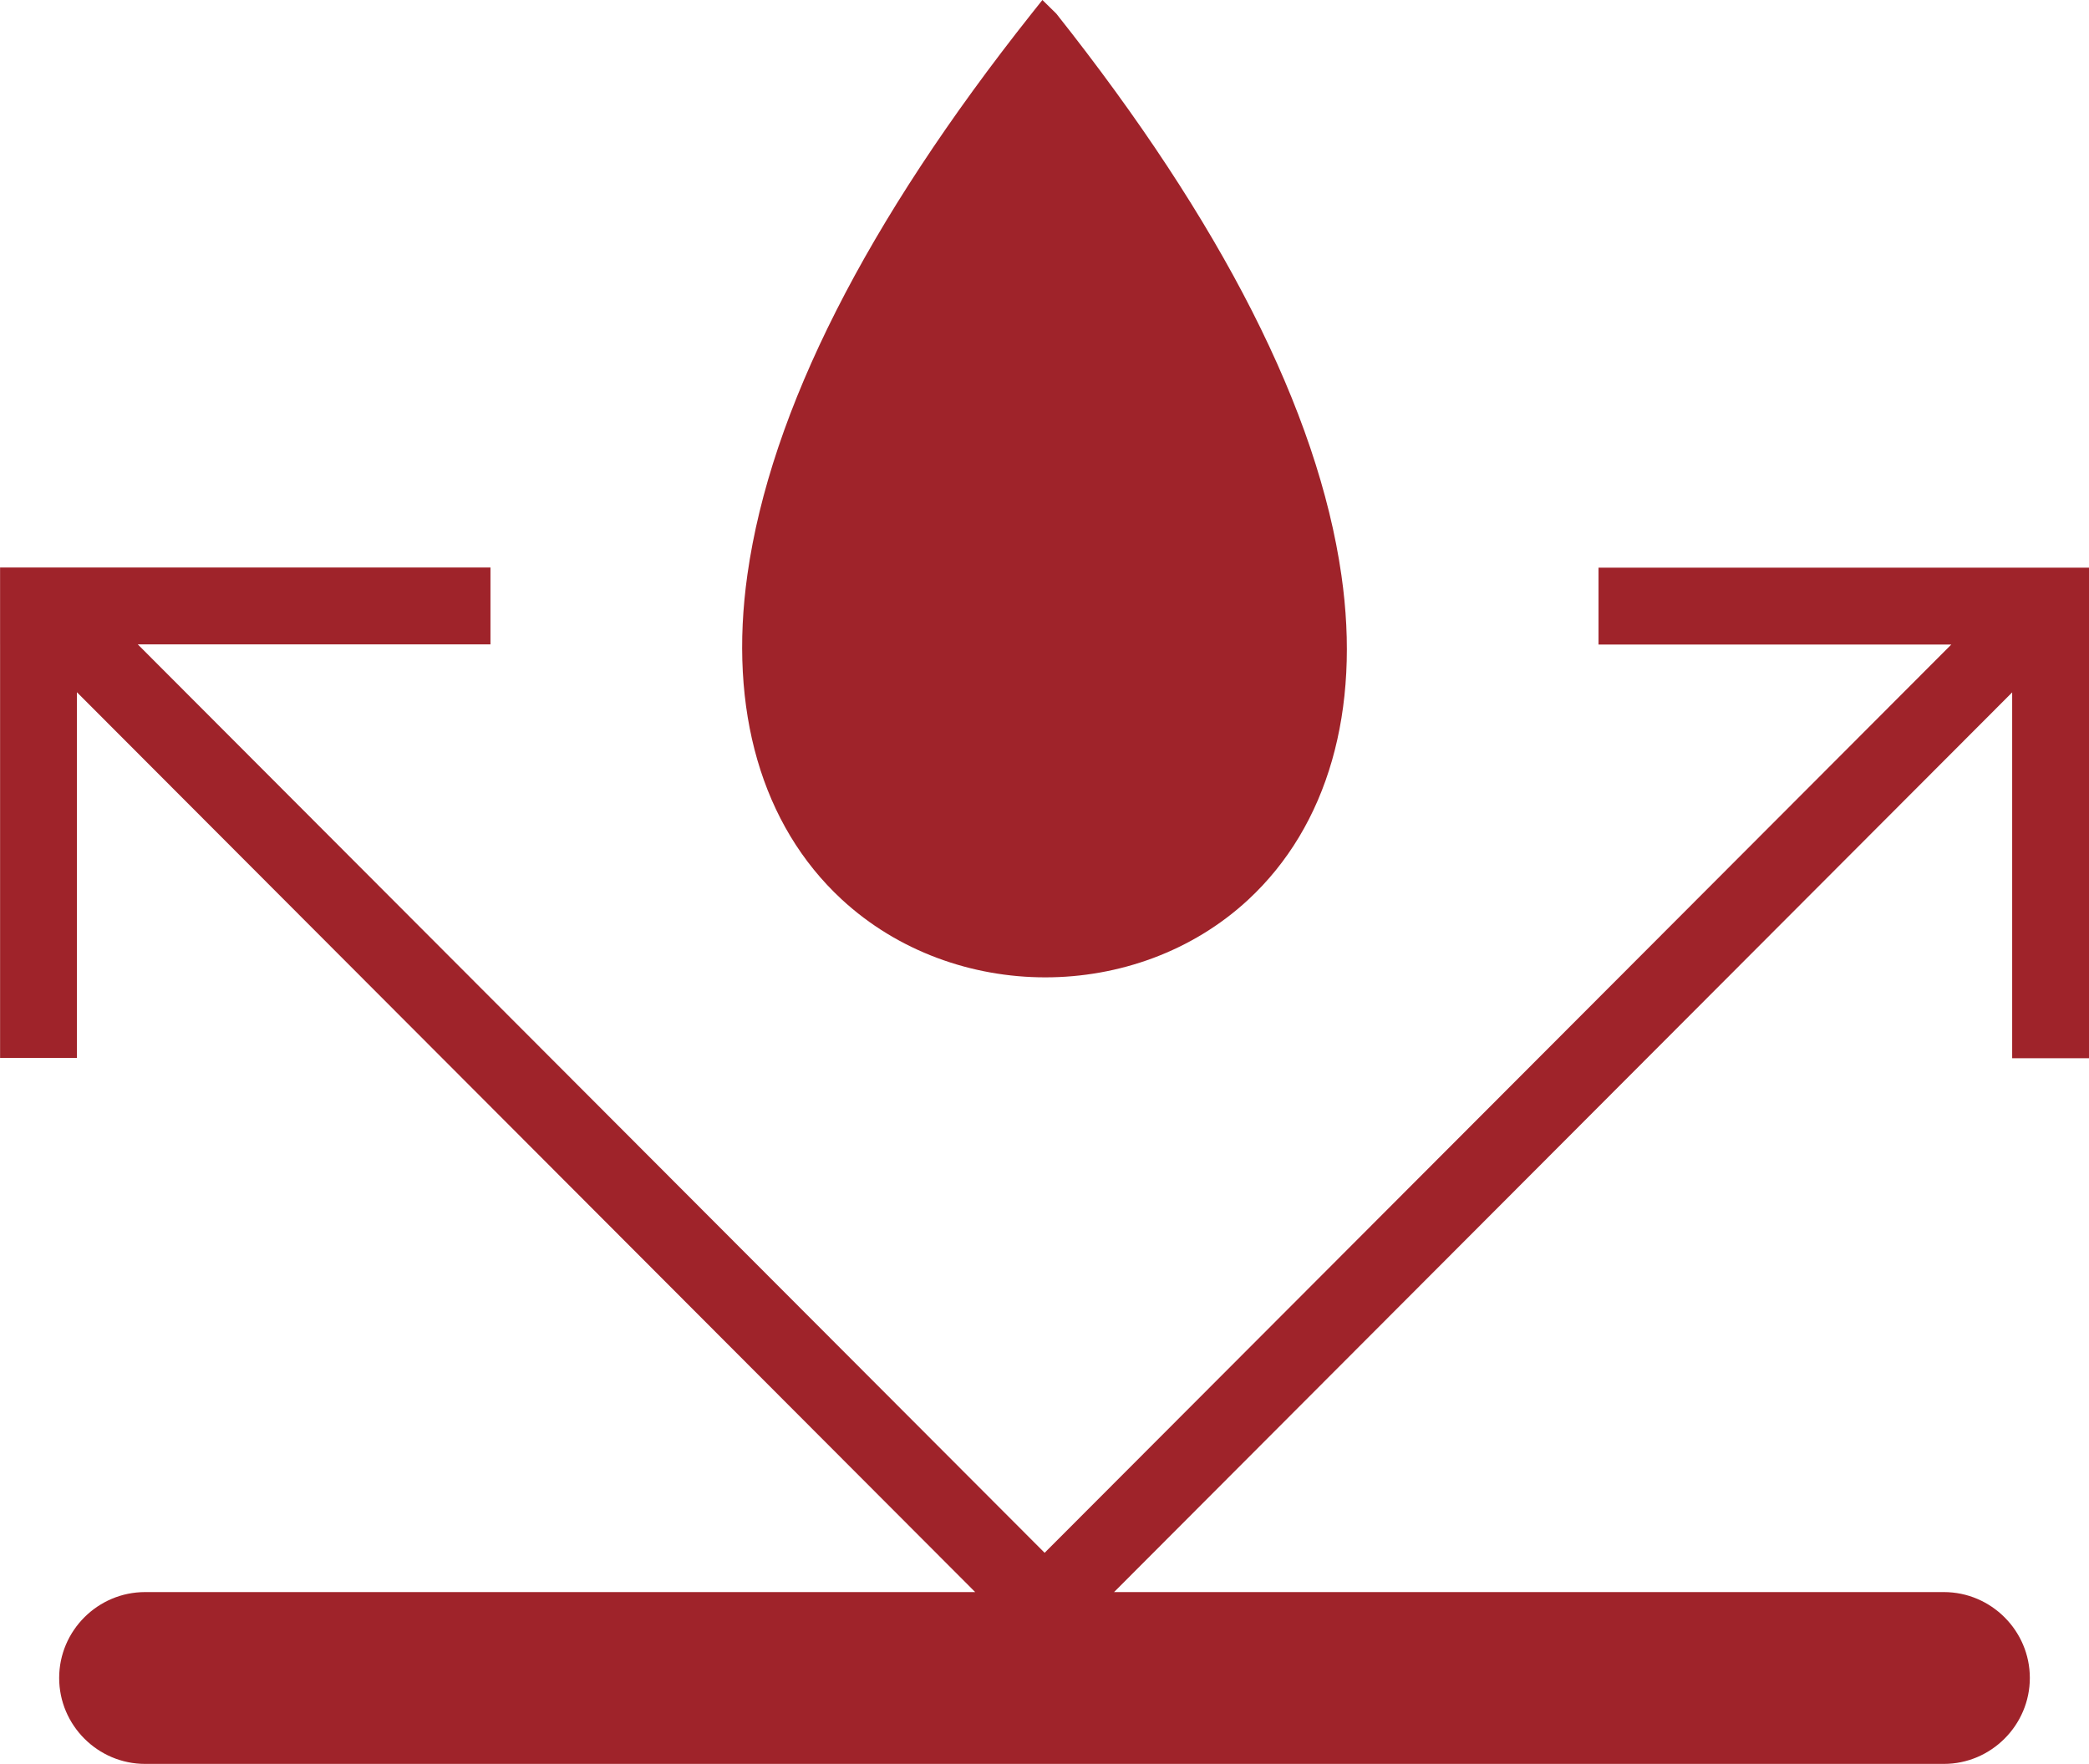
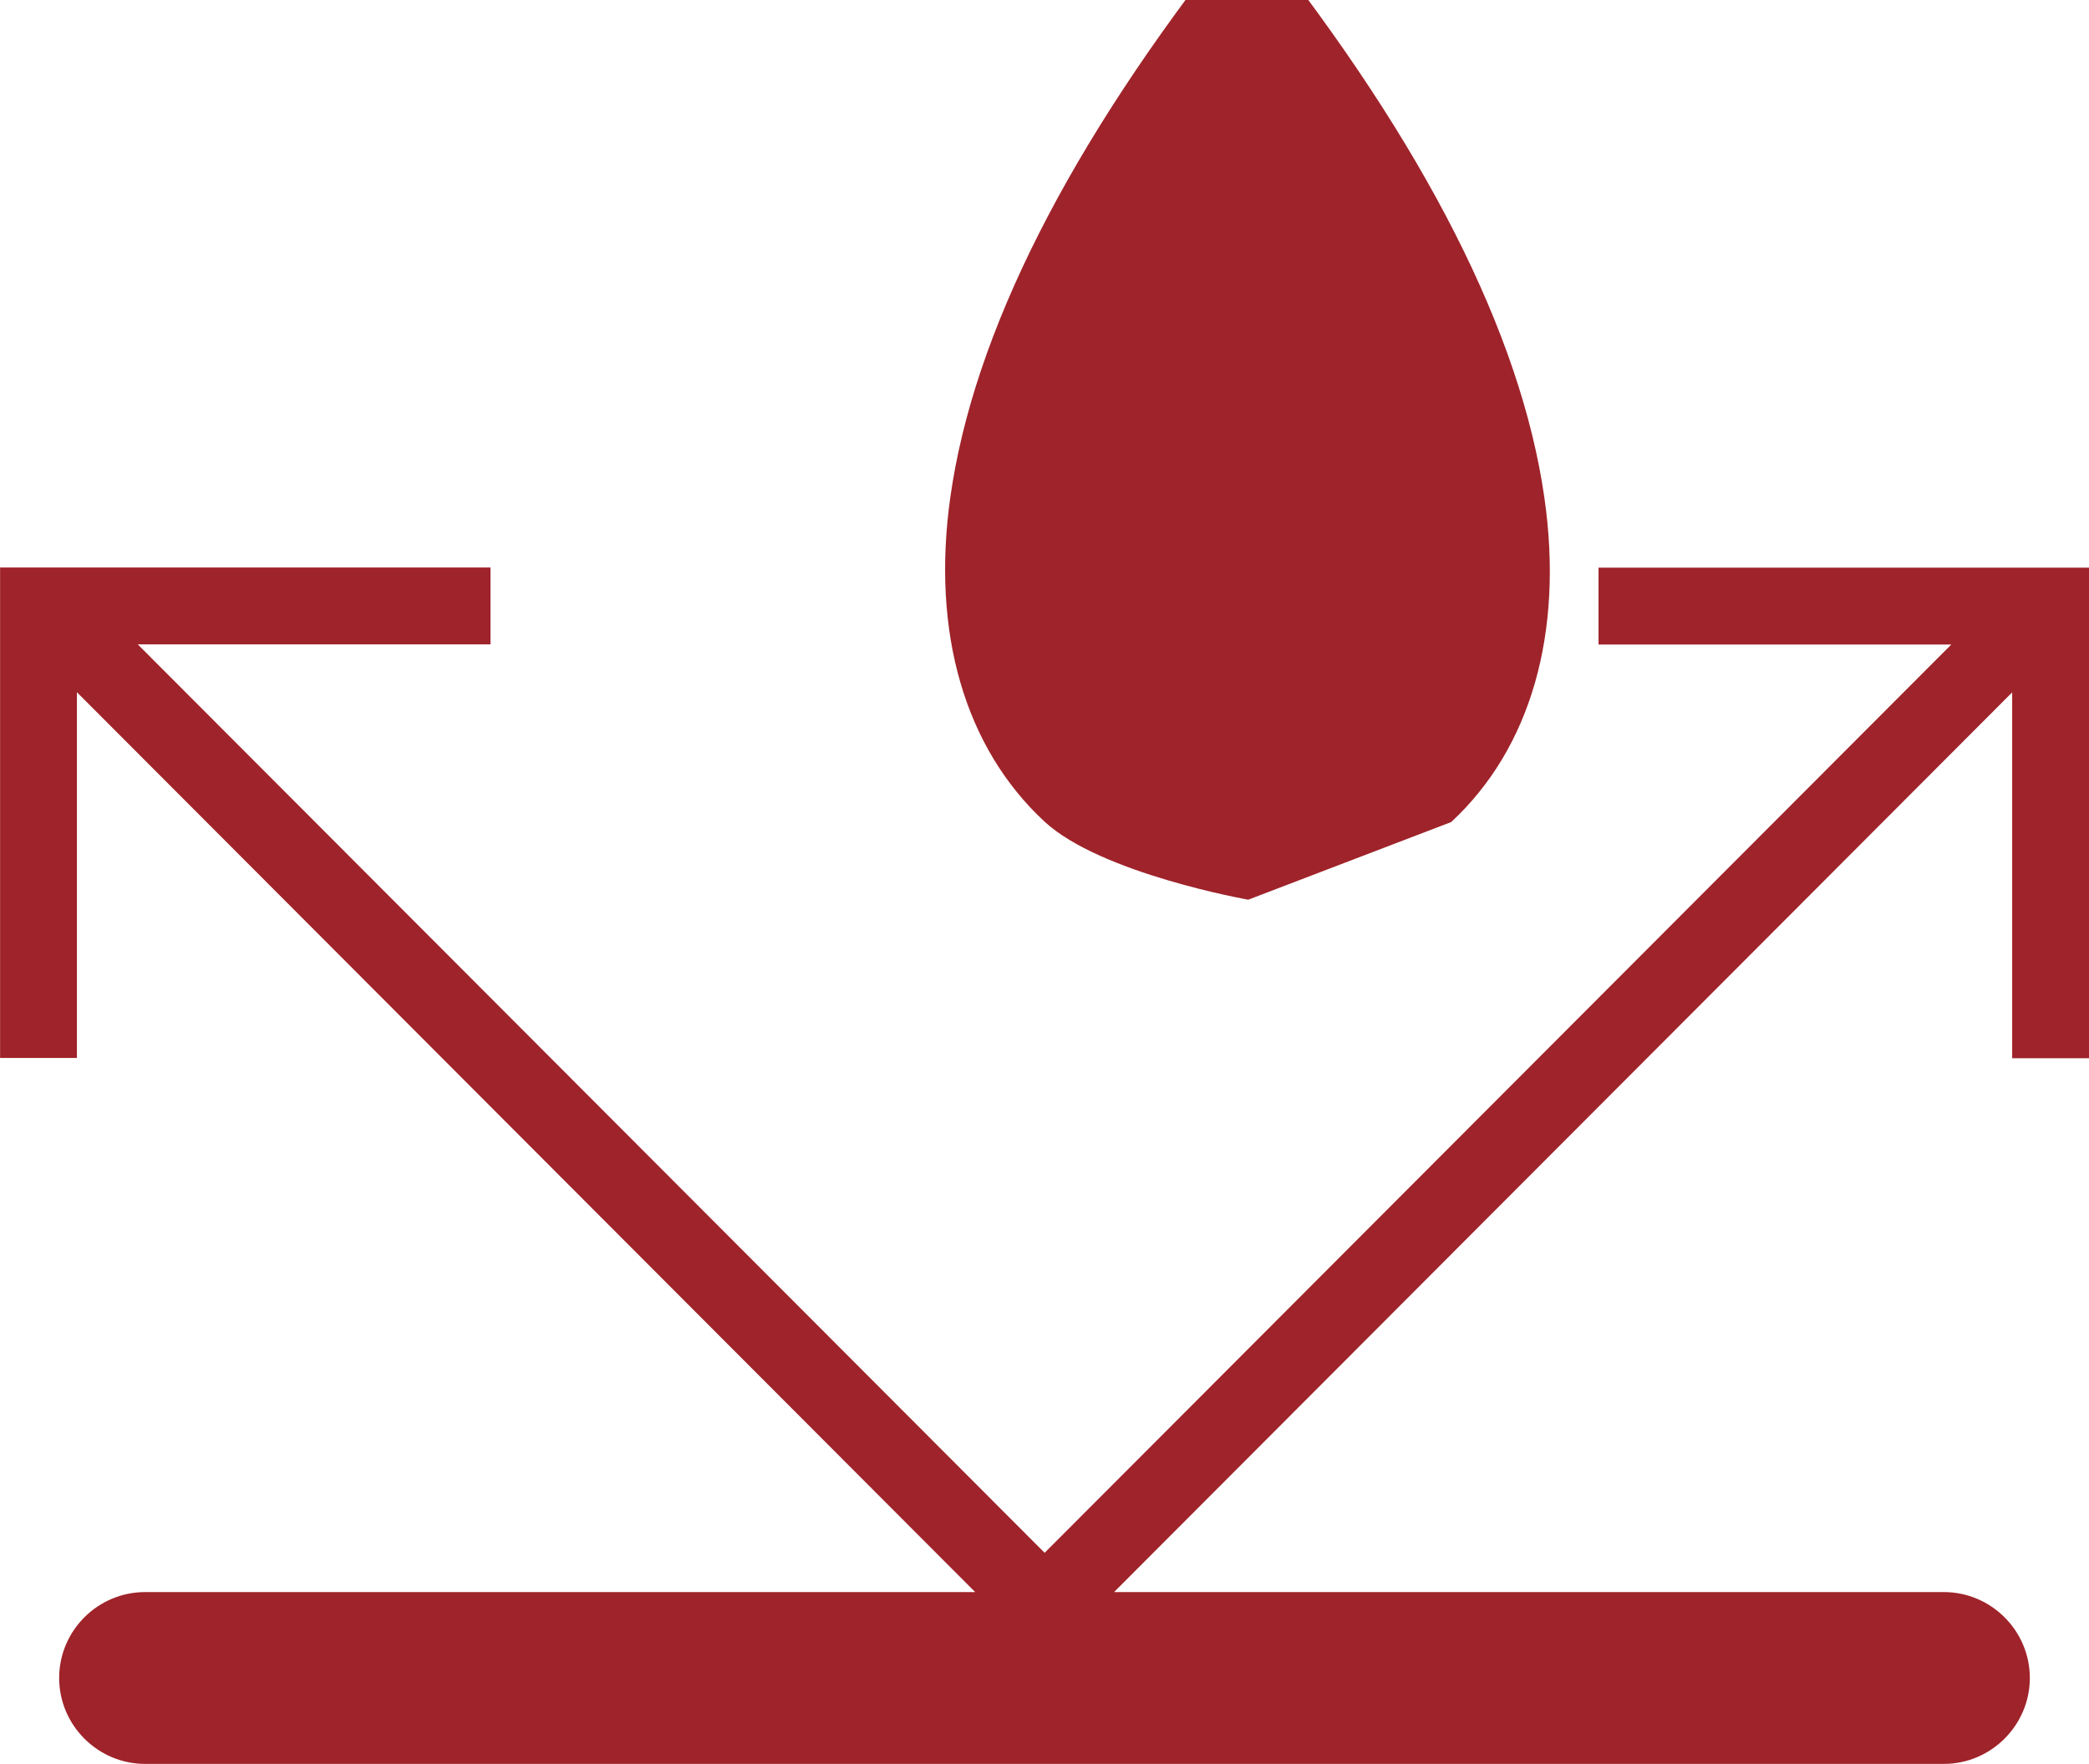
<svg xmlns="http://www.w3.org/2000/svg" id="Warstwa_1" data-name="Warstwa 1" viewBox="0 0 254.23 214.66">
  <defs>
    <style>
      .cls-1 {
        fill-rule: evenodd;
      }

      .cls-1, .cls-2 {
        fill: #9f232a;
      }
    </style>
  </defs>
  <g>
    <path class="cls-1" d="M254.23,69.08v59.7h-9.35v-44.52l-109.3,109.49h100.99c5.75,0,10.46,4.71,10.46,10.45s-4.71,10.46-10.46,10.46H17.66c-5.75,0-10.46-4.7-10.46-10.46s4.71-10.45,10.46-10.45h101.02L9.36,84.24v44.51H.01v-59.69h59.68v9.36H16.77l110.36,110.55,110.34-110.53h-42.93v-9.36h59.69Z" />
-     <rect class="cls-2" y="69.06" width=".01" height="9.36" />
  </g>
-   <path class="cls-2" d="M151.91,109.49c-6.8,6.3-15.75,9.45-24.7,9.45s-17.96-3.17-24.8-9.51c-9.71-9-13.78-23.03-11.45-39.51,2.82-19.94,14.46-42.9,34.58-68.26l1.32-1.66,1.69,1.66c20.16,25.41,31.84,48.4,34.7,68.35,2.37,16.48-1.66,30.5-11.34,39.48Z" />
+   <path class="cls-2" d="M151.91,109.49s-17.96-3.17-24.8-9.51c-9.71-9-13.78-23.03-11.45-39.51,2.82-19.94,14.46-42.9,34.58-68.26l1.32-1.66,1.69,1.66c20.16,25.41,31.84,48.4,34.7,68.35,2.37,16.48-1.66,30.5-11.34,39.48Z" />
</svg>